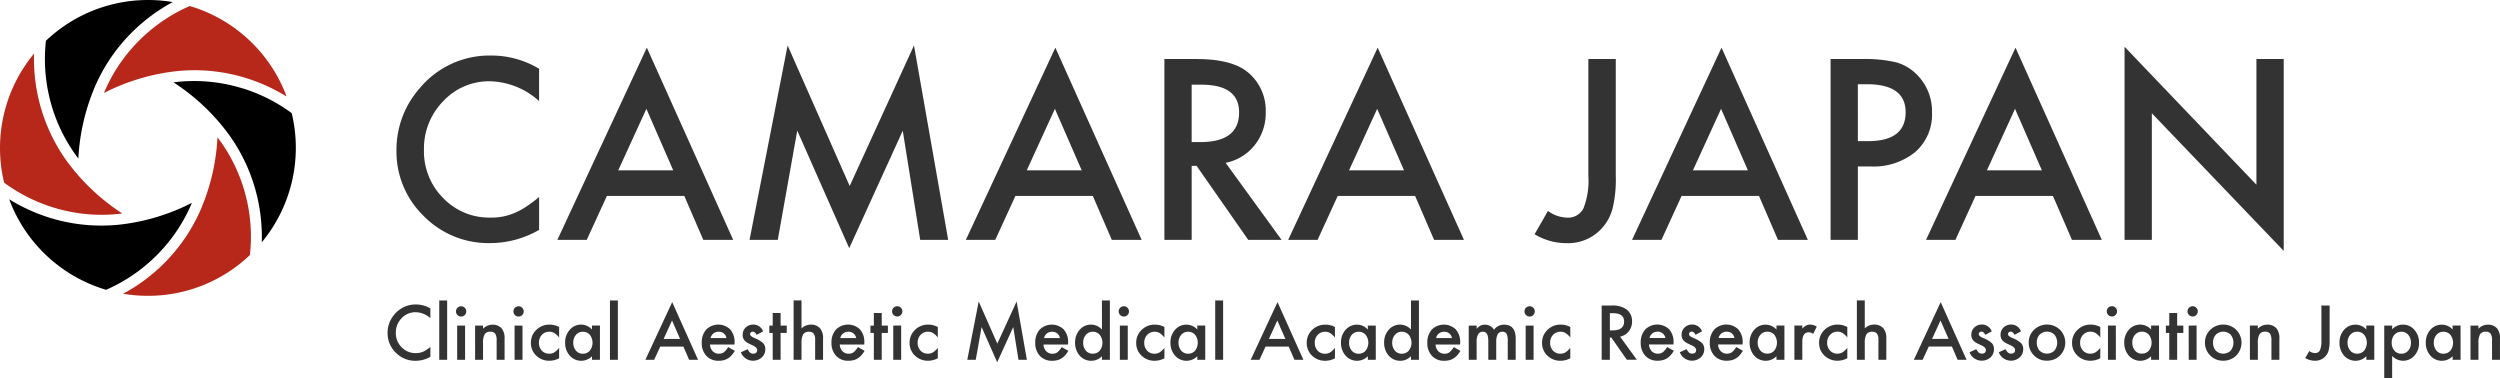
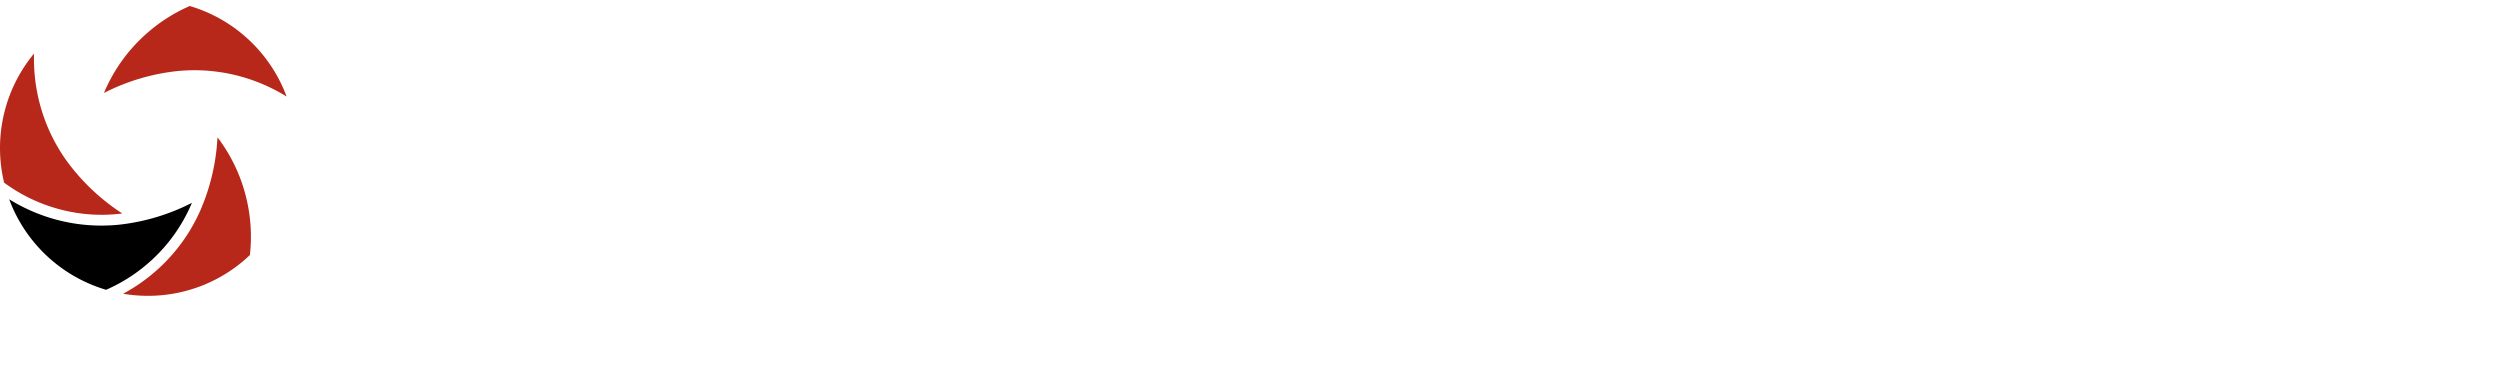
<svg xmlns="http://www.w3.org/2000/svg" id="グループ_2" data-name="グループ 2" width="312.678" height="47.329" viewBox="0 0 312.678 47.329">
  <defs>
    <clipPath id="clip-path">
      <rect id="長方形_1" data-name="長方形 1" width="37" height="37" fill="#fff" />
    </clipPath>
  </defs>
-   <path id="パス_1" data-name="パス 1" d="M67.424,8.6v4.043A9.464,9.464,0,0,0,61.3,10.166a7.8,7.8,0,0,0-5.874,2.5,8.445,8.445,0,0,0-2.4,6.094,8.242,8.242,0,0,0,2.4,6.006,7.934,7.934,0,0,0,5.889,2.446,7.225,7.225,0,0,0,3.062-.586,8.588,8.588,0,0,0,1.45-.791,16.621,16.621,0,0,0,1.6-1.2v4.116a12.328,12.328,0,0,1-6.152,1.655A11.352,11.352,0,0,1,53,27.026a11.219,11.219,0,0,1-3.413-8.233,11.614,11.614,0,0,1,2.856-7.7,11.373,11.373,0,0,1,9.1-4.146A11.546,11.546,0,0,1,67.424,8.6ZM85.588,24.507H75.905L73.386,30H69.709L80.9,5.962,91.7,30H87.961ZM84.2,21.3l-3.354-7.69L77.326,21.3ZM93.747,30,98.508,5.684l7.763,17.578,8.042-17.578L118.591,30h-3.5l-2.183-13.652L106.213,31.04l-6.5-14.707L97.277,30Zm42.935-5.493H127L124.479,30H120.8L131.994,5.962,142.79,30h-3.735ZM135.29,21.3l-3.354-7.69L128.42,21.3Zm18-.937,7,9.639H156.12l-6.46-9.258h-.615V30h-3.413V7.383h4q4.482,0,6.474,1.685a6.189,6.189,0,0,1,2.2,4.951,6.426,6.426,0,0,1-1.377,4.131A6.137,6.137,0,0,1,153.293,20.361Zm-4.248-2.593h1.084q4.848,0,4.849-3.706,0-3.472-4.717-3.472h-1.216Zm27.949,6.738h-9.682L164.792,30h-3.677L172.307,5.962,183.1,30h-3.736ZM175.6,21.3l-3.355-7.69-3.516,7.69ZM202.087,7.383V22.017a15.427,15.427,0,0,1-.366,3.911,5.873,5.873,0,0,1-1.245,2.476,5.677,5.677,0,0,1-4.541,2.007,7.653,7.653,0,0,1-4-1.113l1.669-2.915a4.248,4.248,0,0,0,2.33.835,2.154,2.154,0,0,0,2.109-1.157,9.376,9.376,0,0,0,.615-4.043V7.383ZM220,24.507h-9.683L207.8,30h-3.677L215.314,5.962,226.11,30h-3.735ZM218.61,21.3l-3.354-7.69L211.74,21.3Zm13.755-.483V30h-3.413V7.383h3.867a17.436,17.436,0,0,1,4.292.4,5.752,5.752,0,0,1,2.578,1.494,6.437,6.437,0,0,1,1.949,4.8A6.2,6.2,0,0,1,239.558,19a8.232,8.232,0,0,1-5.611,1.816Zm0-3.164h1.275q4.7,0,4.7-3.618,0-3.5-4.849-3.5h-1.128Zm24.4,6.855h-9.683L244.567,30h-3.676L252.082,5.962,262.878,30h-3.735ZM255.378,21.3l-3.355-7.69-3.515,7.69ZM265.72,30V5.845L282.214,23.1V7.383h3.413V31.377L269.133,14.165V30Z" fill="#333" />
-   <path id="パス_2" data-name="パス 2" d="M53.827,38.58v1.213a2.839,2.839,0,0,0-1.837-.743,2.339,2.339,0,0,0-1.762.751,2.534,2.534,0,0,0-.721,1.828,2.473,2.473,0,0,0,.721,1.8,2.381,2.381,0,0,0,1.767.734,2.169,2.169,0,0,0,.919-.176,2.577,2.577,0,0,0,.435-.237,4.992,4.992,0,0,0,.479-.36v1.235a3.7,3.7,0,0,1-1.846.5A3.405,3.405,0,0,1,49.5,44.108a3.366,3.366,0,0,1-1.024-2.47,3.484,3.484,0,0,1,.857-2.312,3.412,3.412,0,0,1,2.729-1.244A3.463,3.463,0,0,1,53.827,38.58Zm2.1-1V45h-.989V37.578Zm2.241,3.142V45h-.989V40.72Zm-1.138-1.78a.645.645,0,0,1,.642-.637.623.623,0,0,1,.457.189.608.608,0,0,1,.189.453.623.623,0,0,1-.189.457.608.608,0,0,1-.453.189.645.645,0,0,1-.646-.65Zm2.391,1.78h.993v.4a1.621,1.621,0,0,1,1.169-.514,1.476,1.476,0,0,1,1.165.47,1.925,1.925,0,0,1,.36,1.305V45h-.993V42.609a1.568,1.568,0,0,0-.176-.875.709.709,0,0,0-.624-.246.763.763,0,0,0-.7.325,2.237,2.237,0,0,0-.2,1.121V45h-.993Zm5.928,0V45h-.989V40.72Zm-1.138-1.78a.645.645,0,0,1,.642-.637.623.623,0,0,1,.457.189.608.608,0,0,1,.189.453.623.623,0,0,1-.189.457.609.609,0,0,1-.453.189.645.645,0,0,1-.646-.65ZM69.929,40.9v1.314a2.409,2.409,0,0,0-.606-.567,1.181,1.181,0,0,0-.62-.158,1.221,1.221,0,0,0-.927.391,1.372,1.372,0,0,0-.369.98,1.4,1.4,0,0,0,.356.989,1.2,1.2,0,0,0,.919.387,1.256,1.256,0,0,0,.628-.154,2.491,2.491,0,0,0,.62-.58v1.305a2.6,2.6,0,0,1-1.2.312,2.3,2.3,0,0,1-1.661-.642,2.141,2.141,0,0,1-.668-1.6,2.17,2.17,0,0,1,.677-1.617,2.289,2.289,0,0,1,1.661-.659A2.481,2.481,0,0,1,69.929,40.9Zm4.113-.185h.993V45h-.993v-.448a1.9,1.9,0,0,1-2.782-.07,2.386,2.386,0,0,1-.576-1.635,2.312,2.312,0,0,1,.576-1.6A1.855,1.855,0,0,1,72.7,40.6a1.82,1.82,0,0,1,1.34.615ZM71.7,42.847a1.491,1.491,0,0,0,.33,1,1.079,1.079,0,0,0,.853.391,1.134,1.134,0,0,0,.888-.378,1.627,1.627,0,0,0,0-1.986,1.119,1.119,0,0,0-.879-.382,1.093,1.093,0,0,0-.853.387A1.425,1.425,0,0,0,71.7,42.847Zm5.577-5.269V45h-.989V37.578Zm8.2,5.775h-2.9L81.816,45h-1.1l3.357-7.211L87.309,45H86.188Zm-.418-.963-1.006-2.307L83,42.39Zm6.812.7H88.8a1.3,1.3,0,0,0,.343.839,1.045,1.045,0,0,0,.778.308,1.012,1.012,0,0,0,.611-.176,2.5,2.5,0,0,0,.541-.65l.835.466a3.414,3.414,0,0,1-.409.567,2.262,2.262,0,0,1-.462.387,1.885,1.885,0,0,1-.532.22,2.587,2.587,0,0,1-.62.07,2.015,2.015,0,0,1-1.538-.615,2.308,2.308,0,0,1-.58-1.644,2.371,2.371,0,0,1,.563-1.644,2.144,2.144,0,0,1,3-.018,2.368,2.368,0,0,1,.545,1.657Zm-1.015-.809a.947.947,0,0,0-1-.791.989.989,0,0,0-.338.057.933.933,0,0,0-.29.158.986.986,0,0,0-.22.246,1.153,1.153,0,0,0-.141.33Zm4.588-.835-.817.435q-.193-.4-.479-.4a.325.325,0,0,0-.233.092.294.294,0,0,0-.1.229q0,.246.571.488a3.406,3.406,0,0,1,1.059.624,1.068,1.068,0,0,1,.272.769,1.347,1.347,0,0,1-.457,1.037,1.639,1.639,0,0,1-2.6-.655l.844-.391a1.839,1.839,0,0,0,.268.391.612.612,0,0,0,.431.167q.5,0,.5-.457,0-.264-.387-.492-.15-.075-.3-.145l-.3-.145a1.855,1.855,0,0,1-.606-.422,1.039,1.039,0,0,1-.224-.69,1.221,1.221,0,0,1,.382-.923,1.341,1.341,0,0,1,.949-.365A1.3,1.3,0,0,1,95.443,41.449Zm2.188.193V45h-.989V41.643h-.422V40.72h.422V39.151h.989V40.72H98.4v.923Zm1.626-4.065h.989v3.5a1.7,1.7,0,0,1,1.164-.475,1.5,1.5,0,0,1,1.16.47,1.914,1.914,0,0,1,.369,1.305V45h-.988V42.469a1.186,1.186,0,0,0-.185-.743.693.693,0,0,0-.584-.233.808.808,0,0,0-.73.321,2.2,2.2,0,0,0-.206,1.116V45h-.989Zm8.837,5.515h-3.067a1.294,1.294,0,0,0,.343.839,1.043,1.043,0,0,0,.777.308,1.01,1.01,0,0,0,.611-.176,2.5,2.5,0,0,0,.541-.65l.835.466a3.386,3.386,0,0,1-.409.567,2.246,2.246,0,0,1-.461.387,1.891,1.891,0,0,1-.532.22,2.592,2.592,0,0,1-.62.07,2.016,2.016,0,0,1-1.538-.615,2.306,2.306,0,0,1-.58-1.644,2.372,2.372,0,0,1,.563-1.644,2.144,2.144,0,0,1,3-.018,2.37,2.37,0,0,1,.545,1.657Zm-1.015-.809a.947.947,0,0,0-1-.791.99.99,0,0,0-.339.057.939.939,0,0,0-.29.158,1,1,0,0,0-.22.246,1.161,1.161,0,0,0-.14.33Zm3.2-.642V45h-.988V41.643h-.422V40.72h.422V39.151h.988V40.72h.769v.923Zm2.43-.923V45h-.988V40.72Zm-1.138-1.78a.645.645,0,0,1,.642-.637.622.622,0,0,1,.457.189.608.608,0,0,1,.189.453.623.623,0,0,1-.189.457.609.609,0,0,1-.453.189.645.645,0,0,1-.646-.65Zm5.722,1.964v1.314a2.427,2.427,0,0,0-.606-.567,1.184,1.184,0,0,0-.62-.158,1.221,1.221,0,0,0-.927.391,1.372,1.372,0,0,0-.369.98,1.4,1.4,0,0,0,.355.989,1.2,1.2,0,0,0,.919.387,1.253,1.253,0,0,0,.628-.154,2.482,2.482,0,0,0,.62-.58v1.305a2.6,2.6,0,0,1-1.2.312,2.3,2.3,0,0,1-1.661-.642,2.139,2.139,0,0,1-.668-1.6,2.167,2.167,0,0,1,.677-1.617A2.288,2.288,0,0,1,116.1,40.6,2.48,2.48,0,0,1,117.293,40.9ZM120.98,45l1.428-7.295,2.329,5.273,2.413-5.273L128.433,45h-1.05l-.655-4.1-2.008,4.408L122.769,40.9l-.73,4.1Zm12.6-1.907h-3.067a1.3,1.3,0,0,0,.343.839,1.044,1.044,0,0,0,.778.308,1.014,1.014,0,0,0,.611-.176,2.5,2.5,0,0,0,.54-.65l.835.466a3.386,3.386,0,0,1-.409.567,2.246,2.246,0,0,1-.461.387,1.879,1.879,0,0,1-.532.22,2.583,2.583,0,0,1-.619.07,2.017,2.017,0,0,1-1.539-.615,2.311,2.311,0,0,1-.58-1.644,2.372,2.372,0,0,1,.563-1.644,2.144,2.144,0,0,1,3-.018,2.37,2.37,0,0,1,.545,1.657Zm-1.015-.809a.946.946,0,0,0-1-.791,1,1,0,0,0-.339.057.939.939,0,0,0-.29.158.974.974,0,0,0-.219.246,1.134,1.134,0,0,0-.141.33Zm5.256-4.707h.993V45h-.993v-.448a1.843,1.843,0,0,1-1.323.571,1.885,1.885,0,0,1-1.459-.642,2.389,2.389,0,0,1-.575-1.635,2.309,2.309,0,0,1,.575-1.6,1.849,1.849,0,0,1,2.782-.031Zm-2.346,5.269a1.489,1.489,0,0,0,.329,1,1.08,1.08,0,0,0,.853.391,1.133,1.133,0,0,0,.887-.378,1.624,1.624,0,0,0,0-1.986,1.117,1.117,0,0,0-.879-.382,1.092,1.092,0,0,0-.852.387A1.423,1.423,0,0,0,135.478,42.847Zm5.576-2.127V45h-.989V40.72Zm-1.138-1.78a.645.645,0,0,1,.642-.637.624.624,0,0,1,.457.189.608.608,0,0,1,.189.453.623.623,0,0,1-.189.457.609.609,0,0,1-.453.189.645.645,0,0,1-.646-.65Zm5.722,1.964v1.314a2.411,2.411,0,0,0-.607-.567,1.18,1.18,0,0,0-.619-.158,1.223,1.223,0,0,0-.928.391,1.372,1.372,0,0,0-.369.98,1.4,1.4,0,0,0,.356.989,1.2,1.2,0,0,0,.919.387,1.256,1.256,0,0,0,.628-.154,2.5,2.5,0,0,0,.62-.58v1.305a2.6,2.6,0,0,1-1.2.312,2.305,2.305,0,0,1-1.662-.642,2.142,2.142,0,0,1-.668-1.6,2.171,2.171,0,0,1,.677-1.617,2.289,2.289,0,0,1,1.661-.659A2.484,2.484,0,0,1,145.638,40.9Zm4.113-.185h.993V45h-.993v-.448a1.9,1.9,0,0,1-2.782-.07,2.384,2.384,0,0,1-.575-1.635,2.311,2.311,0,0,1,.575-1.6,1.856,1.856,0,0,1,1.442-.642,1.821,1.821,0,0,1,1.34.615ZM147.4,42.847a1.49,1.49,0,0,0,.33,1,1.079,1.079,0,0,0,.852.391,1.133,1.133,0,0,0,.888-.378,1.628,1.628,0,0,0,0-1.986,1.117,1.117,0,0,0-.879-.382,1.091,1.091,0,0,0-.852.387A1.424,1.424,0,0,0,147.4,42.847Zm5.577-5.269V45h-.989V37.578Zm8.205,5.775h-2.9L157.525,45h-1.1l3.357-7.211L163.018,45H161.9Zm-.418-.963-1.006-2.307-1.055,2.307Zm6.2-1.485v1.314a2.411,2.411,0,0,0-.607-.567,1.178,1.178,0,0,0-.619-.158,1.224,1.224,0,0,0-.928.391,1.372,1.372,0,0,0-.369.98,1.4,1.4,0,0,0,.356.989,1.2,1.2,0,0,0,.919.387,1.256,1.256,0,0,0,.628-.154,2.5,2.5,0,0,0,.62-.58v1.305a2.6,2.6,0,0,1-1.2.312,2.3,2.3,0,0,1-1.661-.642,2.139,2.139,0,0,1-.668-1.6,2.17,2.17,0,0,1,.676-1.617,2.289,2.289,0,0,1,1.661-.659A2.484,2.484,0,0,1,166.969,40.9Zm4.113-.185h.993V45h-.993v-.448a1.9,1.9,0,0,1-2.782-.07,2.389,2.389,0,0,1-.575-1.635,2.316,2.316,0,0,1,.575-1.6,1.857,1.857,0,0,1,1.442-.642,1.819,1.819,0,0,1,1.34.615Zm-2.347,2.127a1.49,1.49,0,0,0,.33,1,1.08,1.08,0,0,0,.852.391,1.133,1.133,0,0,0,.888-.378,1.624,1.624,0,0,0,0-1.986,1.117,1.117,0,0,0-.879-.382,1.091,1.091,0,0,0-.852.387A1.424,1.424,0,0,0,168.735,42.847Zm7.744-5.269h.993V45h-.993v-.448a1.846,1.846,0,0,1-1.323.571,1.882,1.882,0,0,1-1.459-.642,2.385,2.385,0,0,1-.576-1.635,2.306,2.306,0,0,1,.576-1.6,1.849,1.849,0,0,1,2.782-.031Zm-2.347,5.269a1.494,1.494,0,0,0,.329,1,1.08,1.08,0,0,0,.853.391,1.136,1.136,0,0,0,.888-.378,1.628,1.628,0,0,0,0-1.986,1.12,1.12,0,0,0-.879-.382,1.094,1.094,0,0,0-.853.387A1.428,1.428,0,0,0,174.132,42.847Zm8.486.246H179.55a1.3,1.3,0,0,0,.343.839,1.044,1.044,0,0,0,.778.308,1.012,1.012,0,0,0,.611-.176,2.5,2.5,0,0,0,.54-.65l.835.466a3.44,3.44,0,0,1-.408.567,2.278,2.278,0,0,1-.462.387,1.879,1.879,0,0,1-.532.22,2.583,2.583,0,0,1-.619.07,2.013,2.013,0,0,1-1.538-.615,2.306,2.306,0,0,1-.58-1.644,2.371,2.371,0,0,1,.562-1.644,2.144,2.144,0,0,1,3-.018,2.37,2.37,0,0,1,.545,1.657Zm-1.015-.809a.948.948,0,0,0-1-.791.985.985,0,0,0-.338.057.917.917,0,0,0-.29.158.977.977,0,0,0-.22.246,1.135,1.135,0,0,0-.141.33Zm2.1-1.564h.989v.4a2.053,2.053,0,0,1,.488-.4,1.18,1.18,0,0,1,.54-.11,1.311,1.311,0,0,1,1.147.633,1.485,1.485,0,0,1,1.261-.633q1.446,0,1.446,1.753V45h-.993V42.623a1.843,1.843,0,0,0-.149-.87.543.543,0,0,0-.506-.259.649.649,0,0,0-.6.308,2,2,0,0,0-.185.989V45h-.993V42.636q0-1.143-.659-1.143a.666.666,0,0,0-.611.312,1.965,1.965,0,0,0-.189.984V45H183.7Zm8.108,0V45h-.989V40.72Zm-1.138-1.78a.645.645,0,0,1,.641-.637.62.62,0,0,1,.457.189.608.608,0,0,1,.189.453.623.623,0,0,1-.189.457.607.607,0,0,1-.452.189.645.645,0,0,1-.646-.65ZM196.4,40.9v1.314a2.411,2.411,0,0,0-.607-.567,1.181,1.181,0,0,0-.62-.158,1.221,1.221,0,0,0-.927.391,1.372,1.372,0,0,0-.369.98,1.4,1.4,0,0,0,.356.989,1.2,1.2,0,0,0,.918.387,1.257,1.257,0,0,0,.629-.154,2.5,2.5,0,0,0,.62-.58v1.305a2.6,2.6,0,0,1-1.205.312,2.3,2.3,0,0,1-1.661-.642,2.142,2.142,0,0,1-.668-1.6,2.171,2.171,0,0,1,.677-1.617A2.289,2.289,0,0,1,195.2,40.6,2.484,2.484,0,0,1,196.4,40.9Zm6.222,1.2,2.1,2.892h-1.253l-1.938-2.777h-.184V45h-1.024V38.215h1.2a3,3,0,0,1,1.942.505,1.858,1.858,0,0,1,.659,1.485,1.93,1.93,0,0,1-.413,1.239A1.841,1.841,0,0,1,202.617,42.108Zm-1.274-.778h.325q1.455,0,1.455-1.112,0-1.042-1.415-1.042h-.365Zm7.958,1.762h-3.067a1.3,1.3,0,0,0,.343.839,1.043,1.043,0,0,0,.777.308,1.01,1.01,0,0,0,.611-.176,2.483,2.483,0,0,0,.541-.65l.835.466a3.386,3.386,0,0,1-.409.567,2.246,2.246,0,0,1-.461.387,1.891,1.891,0,0,1-.532.22,2.586,2.586,0,0,1-.62.07,2.016,2.016,0,0,1-1.538-.615,2.311,2.311,0,0,1-.58-1.644,2.372,2.372,0,0,1,.563-1.644,2.144,2.144,0,0,1,3-.018,2.37,2.37,0,0,1,.545,1.657Zm-1.015-.809a.947.947,0,0,0-1-.791.99.99,0,0,0-.339.057.939.939,0,0,0-.29.158,1,1,0,0,0-.22.246,1.161,1.161,0,0,0-.14.33Zm4.588-.835-.817.435q-.194-.4-.479-.4a.324.324,0,0,0-.233.092.293.293,0,0,0-.1.229q0,.246.571.488a3.389,3.389,0,0,1,1.059.624,1.067,1.067,0,0,1,.273.769,1.346,1.346,0,0,1-.457,1.037,1.639,1.639,0,0,1-2.6-.655l.843-.391a1.891,1.891,0,0,0,.268.391.614.614,0,0,0,.431.167q.5,0,.5-.457,0-.264-.387-.492c-.1-.05-.2-.1-.3-.145l-.3-.145a1.853,1.853,0,0,1-.606-.422,1.041,1.041,0,0,1-.224-.69,1.22,1.22,0,0,1,.382-.923,1.341,1.341,0,0,1,.949-.365A1.3,1.3,0,0,1,212.874,41.449Zm5.067,1.644h-3.067a1.3,1.3,0,0,0,.342.839,1.046,1.046,0,0,0,.778.308,1.012,1.012,0,0,0,.611-.176,2.522,2.522,0,0,0,.541-.65l.834.466a3.383,3.383,0,0,1-.408.567,2.278,2.278,0,0,1-.462.387,1.885,1.885,0,0,1-.531.22,2.592,2.592,0,0,1-.62.07,2.014,2.014,0,0,1-1.538-.615,2.306,2.306,0,0,1-.58-1.644,2.371,2.371,0,0,1,.562-1.644,2.144,2.144,0,0,1,3-.018,2.365,2.365,0,0,1,.545,1.657Zm-1.015-.809a.947.947,0,0,0-1-.791.985.985,0,0,0-.338.057.928.928,0,0,0-.29.158,1,1,0,0,0-.22.246,1.192,1.192,0,0,0-.141.33Zm5.256-1.564h.993V45h-.993v-.448a1.9,1.9,0,0,1-2.782-.07,2.385,2.385,0,0,1-.576-1.635,2.312,2.312,0,0,1,.576-1.6,1.855,1.855,0,0,1,1.441-.642,1.823,1.823,0,0,1,1.341.615Zm-2.347,2.127a1.49,1.49,0,0,0,.33,1,1.077,1.077,0,0,0,.852.391,1.136,1.136,0,0,0,.888-.378,1.628,1.628,0,0,0,0-1.986,1.12,1.12,0,0,0-.879-.382,1.094,1.094,0,0,0-.853.387A1.428,1.428,0,0,0,219.835,42.847Zm4.588-2.127h.989V41.1a1.869,1.869,0,0,1,.483-.391,1.109,1.109,0,0,1,.51-.11,1.594,1.594,0,0,1,.817.255l-.452.905a.947.947,0,0,0-.55-.2q-.809,0-.808,1.222V45h-.989Zm6.618.185v1.314a2.427,2.427,0,0,0-.606-.567,1.184,1.184,0,0,0-.62-.158,1.221,1.221,0,0,0-.927.391,1.372,1.372,0,0,0-.369.98,1.4,1.4,0,0,0,.356.989,1.2,1.2,0,0,0,.918.387,1.253,1.253,0,0,0,.628-.154,2.482,2.482,0,0,0,.62-.58v1.305a2.6,2.6,0,0,1-1.2.312,2.3,2.3,0,0,1-1.661-.642,2.139,2.139,0,0,1-.668-1.6,2.167,2.167,0,0,1,.677-1.617,2.288,2.288,0,0,1,1.661-.659A2.48,2.48,0,0,1,231.041,40.9Zm1.195-3.327h.989v3.5a1.7,1.7,0,0,1,1.165-.475,1.5,1.5,0,0,1,1.16.47,1.914,1.914,0,0,1,.369,1.305V45h-.989V42.469a1.186,1.186,0,0,0-.184-.743.7.7,0,0,0-.585-.233.8.8,0,0,0-.729.321,2.2,2.2,0,0,0-.207,1.116V45h-.989Zm11.892,5.775h-2.9L240.467,45h-1.1l3.358-7.211L245.96,45h-1.12Zm-.418-.963L242.7,40.083l-1.055,2.307Zm5.4-.94-.817.435q-.194-.4-.479-.4a.324.324,0,0,0-.233.092.3.3,0,0,0-.1.229q0,.246.572.488a3.414,3.414,0,0,1,1.059.624,1.07,1.07,0,0,1,.272.769,1.346,1.346,0,0,1-.457,1.037,1.639,1.639,0,0,1-2.6-.655l.844-.391a1.813,1.813,0,0,0,.268.391.61.61,0,0,0,.43.167q.5,0,.5-.457c0-.176-.128-.34-.386-.492-.1-.05-.2-.1-.3-.145l-.3-.145a1.859,1.859,0,0,1-.607-.422,1.041,1.041,0,0,1-.224-.69,1.224,1.224,0,0,1,.382-.923,1.344,1.344,0,0,1,.95-.365A1.293,1.293,0,0,1,249.111,41.449Zm3.657,0-.818.435c-.129-.264-.288-.4-.479-.4a.326.326,0,0,0-.233.092.3.3,0,0,0-.1.229q0,.246.571.488a3.414,3.414,0,0,1,1.059.624,1.066,1.066,0,0,1,.272.769,1.346,1.346,0,0,1-.457,1.037,1.639,1.639,0,0,1-2.6-.655l.844-.391a1.851,1.851,0,0,0,.268.391.612.612,0,0,0,.431.167q.5,0,.5-.457,0-.264-.387-.492c-.1-.05-.2-.1-.3-.145l-.3-.145a1.87,1.87,0,0,1-.607-.422,1.041,1.041,0,0,1-.224-.69,1.221,1.221,0,0,1,.383-.923,1.34,1.34,0,0,1,.949-.365A1.3,1.3,0,0,1,252.768,41.449Zm.966,1.38a2.129,2.129,0,0,1,.664-1.578,2.341,2.341,0,0,1,3.243,0,2.293,2.293,0,0,1,0,3.221,2.27,2.27,0,0,1-1.639.646,2.174,2.174,0,0,1-1.613-.659A2.216,2.216,0,0,1,253.734,42.829Zm1.011.018a1.441,1.441,0,0,0,.343,1.015,1.331,1.331,0,0,0,1.854,0,1.6,1.6,0,0,0,0-2,1.315,1.315,0,0,0-1.845,0A1.373,1.373,0,0,0,254.745,42.847Zm7.937-1.942v1.314a2.411,2.411,0,0,0-.607-.567,1.18,1.18,0,0,0-.619-.158,1.221,1.221,0,0,0-.928.391,1.372,1.372,0,0,0-.369.98,1.4,1.4,0,0,0,.356.989,1.2,1.2,0,0,0,.919.387,1.256,1.256,0,0,0,.628-.154,2.5,2.5,0,0,0,.62-.58v1.305a2.6,2.6,0,0,1-1.2.312,2.305,2.305,0,0,1-1.662-.642,2.142,2.142,0,0,1-.668-1.6,2.171,2.171,0,0,1,.677-1.617,2.289,2.289,0,0,1,1.661-.659A2.484,2.484,0,0,1,262.682,40.9Zm1.946-.185V45h-.988V40.72Zm-1.138-1.78a.645.645,0,0,1,.642-.637.622.622,0,0,1,.457.189.608.608,0,0,1,.189.453.623.623,0,0,1-.189.457.609.609,0,0,1-.453.189.645.645,0,0,1-.646-.65Zm5.546,1.78h.993V45h-.993v-.448a1.9,1.9,0,0,1-2.782-.07,2.389,2.389,0,0,1-.575-1.635,2.316,2.316,0,0,1,.575-1.6A1.857,1.857,0,0,1,267.7,40.6a1.819,1.819,0,0,1,1.34.615Zm-2.347,2.127a1.49,1.49,0,0,0,.33,1,1.08,1.08,0,0,0,.853.391,1.133,1.133,0,0,0,.887-.378,1.624,1.624,0,0,0,0-1.986,1.117,1.117,0,0,0-.879-.382,1.092,1.092,0,0,0-.852.387A1.424,1.424,0,0,0,266.689,42.847Zm5.608-1.2V45h-.989V41.643h-.422V40.72h.422V39.151h.989V40.72h.769v.923Zm2.43-.923V45h-.989V40.72Zm-1.138-1.78a.645.645,0,0,1,.641-.637.624.624,0,0,1,.458.189.611.611,0,0,1,.188.453.626.626,0,0,1-.188.457.61.61,0,0,1-.453.189.645.645,0,0,1-.646-.65Zm2.188,3.889a2.129,2.129,0,0,1,.664-1.578,2.341,2.341,0,0,1,3.243,0,2.293,2.293,0,0,1,0,3.221,2.27,2.27,0,0,1-1.639.646,2.174,2.174,0,0,1-1.613-.659A2.216,2.216,0,0,1,275.777,42.829Zm1.011.018a1.441,1.441,0,0,0,.343,1.015,1.331,1.331,0,0,0,1.854,0,1.6,1.6,0,0,0,0-2,1.315,1.315,0,0,0-1.845,0A1.373,1.373,0,0,0,276.788,42.847Zm4.606-2.127h.993v.4a1.619,1.619,0,0,1,1.169-.514,1.475,1.475,0,0,1,1.164.47,1.926,1.926,0,0,1,.361,1.305V45h-.994V42.609a1.57,1.57,0,0,0-.175-.875.711.711,0,0,0-.624-.246.763.763,0,0,0-.7.325,2.235,2.235,0,0,0-.2,1.121V45h-.993Zm9.971-2.5V42.6a4.636,4.636,0,0,1-.11,1.173,1.758,1.758,0,0,1-.374.743,1.7,1.7,0,0,1-1.362.6,2.3,2.3,0,0,1-1.2-.334l.5-.875a1.274,1.274,0,0,0,.7.25.646.646,0,0,0,.633-.347,2.815,2.815,0,0,0,.184-1.213v-4.39Zm4.592,2.5h.993V45h-.993v-.448a1.9,1.9,0,0,1-2.782-.07,2.389,2.389,0,0,1-.575-1.635,2.316,2.316,0,0,1,.575-1.6,1.857,1.857,0,0,1,1.442-.642,1.819,1.819,0,0,1,1.34.615Zm-2.347,2.127a1.49,1.49,0,0,0,.33,1,1.08,1.08,0,0,0,.852.391,1.133,1.133,0,0,0,.888-.378,1.624,1.624,0,0,0,0-1.986,1.117,1.117,0,0,0-.879-.382,1.091,1.091,0,0,0-.852.387A1.424,1.424,0,0,0,293.61,42.847Zm5.577,4.482H298.2V40.72h.989v.466a1.83,1.83,0,0,1,1.327-.584,1.851,1.851,0,0,1,1.455.65,2.352,2.352,0,0,1,.58,1.63,2.312,2.312,0,0,1-.576,1.6,1.876,1.876,0,0,1-2.786.035Zm2.351-4.443a1.477,1.477,0,0,0-.334-1,1.079,1.079,0,0,0-.852-.391,1.131,1.131,0,0,0-.884.378,1.435,1.435,0,0,0-.338.993,1.466,1.466,0,0,0,.338.993,1.112,1.112,0,0,0,.879.382,1.07,1.07,0,0,0,.848-.387A1.4,1.4,0,0,0,301.538,42.886Zm5.212-2.167h.993V45h-.993v-.448a1.9,1.9,0,0,1-2.782-.07,2.385,2.385,0,0,1-.575-1.635,2.311,2.311,0,0,1,.575-1.6,1.857,1.857,0,0,1,1.442-.642,1.82,1.82,0,0,1,1.34.615ZM304.4,42.847a1.49,1.49,0,0,0,.33,1,1.079,1.079,0,0,0,.852.391,1.133,1.133,0,0,0,.888-.378,1.624,1.624,0,0,0,0-1.986,1.117,1.117,0,0,0-.879-.382,1.091,1.091,0,0,0-.852.387A1.424,1.424,0,0,0,304.4,42.847Zm4.588-2.127h.993v.4a1.623,1.623,0,0,1,1.169-.514,1.477,1.477,0,0,1,1.165.47,1.927,1.927,0,0,1,.36,1.305V45h-.993V42.609a1.569,1.569,0,0,0-.176-.875.708.708,0,0,0-.624-.246.761.761,0,0,0-.7.325,2.233,2.233,0,0,0-.2,1.121V45h-.993Z" fill="#333" />
  <g id="グループ_1" data-name="グループ 1" clip-path="url(#clip-path)">
-     <path id="パス_3" data-name="パス 3" d="M6.13,11.959A20.376,20.376,0,0,0,9.8,19.828a26.252,26.252,0,0,1,2.233-9.352A21.773,21.773,0,0,1,17.1,3.471a22.146,22.146,0,0,1,4.5-3.21A18.519,18.519,0,0,0,5.745,5.1a20.544,20.544,0,0,0,.386,6.859Z" />
    <path id="パス_4" data-name="パス 4" d="M17.979,4.517A20.377,20.377,0,0,0,13,11.628a26.25,26.25,0,0,1,9.214-2.742,21.773,21.773,0,0,1,8.6.889,22.2,22.2,0,0,1,5.035,2.3A18.543,18.543,0,0,0,23.732.752,20.568,20.568,0,0,0,17.979,4.517Z" fill="#b7281b" />
    <path id="パス_5" data-name="パス 5" d="M6.651,25.942A20.375,20.375,0,0,0,15.3,26.7,26.266,26.266,0,0,1,8.317,20.09,21.777,21.777,0,0,1,4.785,12.2a22.159,22.159,0,0,1-.528-5.5A18.528,18.528,0,0,0,.514,22.844a20.562,20.562,0,0,0,6.136,3.1Z" fill="#b7281b" />
-     <path id="パス_6" data-name="パス 6" d="M30.349,11.058A20.378,20.378,0,0,0,21.7,10.3a26.255,26.255,0,0,1,6.983,6.609A21.777,21.777,0,0,1,32.214,24.8a22.158,22.158,0,0,1,.528,5.5,18.527,18.527,0,0,0,3.743-16.15,20.562,20.562,0,0,0-6.137-3.1Z" />
    <path id="パス_7" data-name="パス 7" d="M30.869,25.041A20.377,20.377,0,0,0,27.2,17.172a26.236,26.236,0,0,1-2.233,9.352A21.765,21.765,0,0,1,19.9,33.529a22.149,22.149,0,0,1-4.5,3.21A18.622,18.622,0,0,0,18.5,37a18.438,18.438,0,0,0,12.755-5.1,20.543,20.543,0,0,0-.385-6.859Z" fill="#b7281b" />
    <path id="パス_8" data-name="パス 8" d="M19.02,32.483A20.38,20.38,0,0,0,24,25.372a26.251,26.251,0,0,1-9.214,2.742q-1.061.1-2.115.1a21.674,21.674,0,0,1-6.487-.99,22.2,22.2,0,0,1-5.035-2.3,18.545,18.545,0,0,0,12.12,11.321A20.568,20.568,0,0,0,19.02,32.483Z" />
  </g>
</svg>